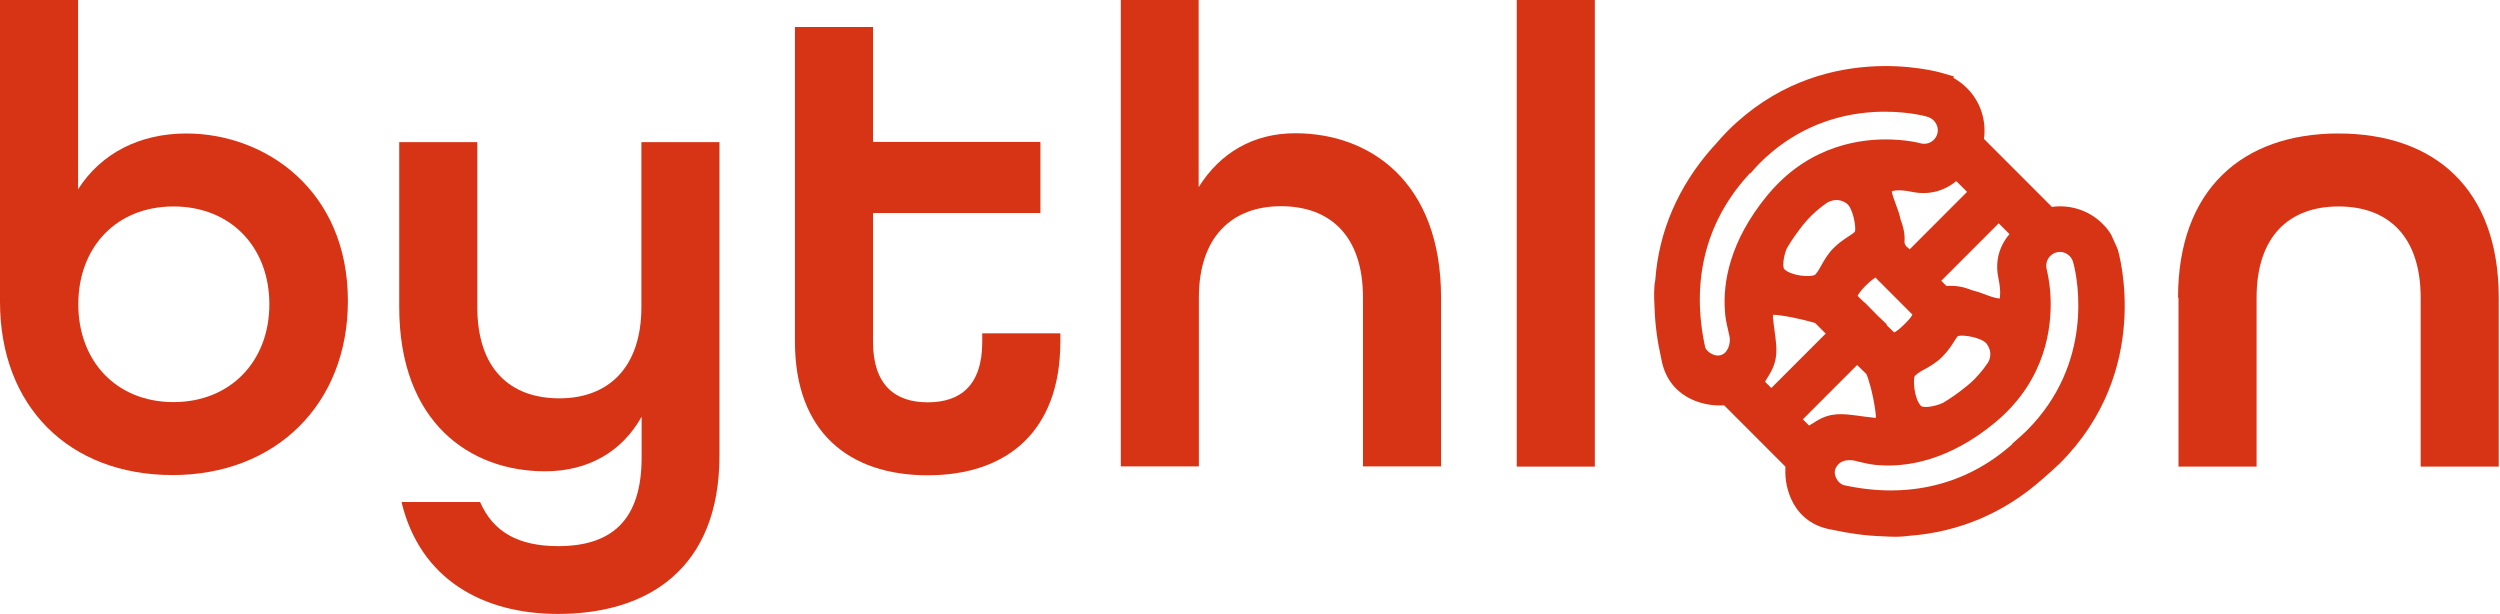
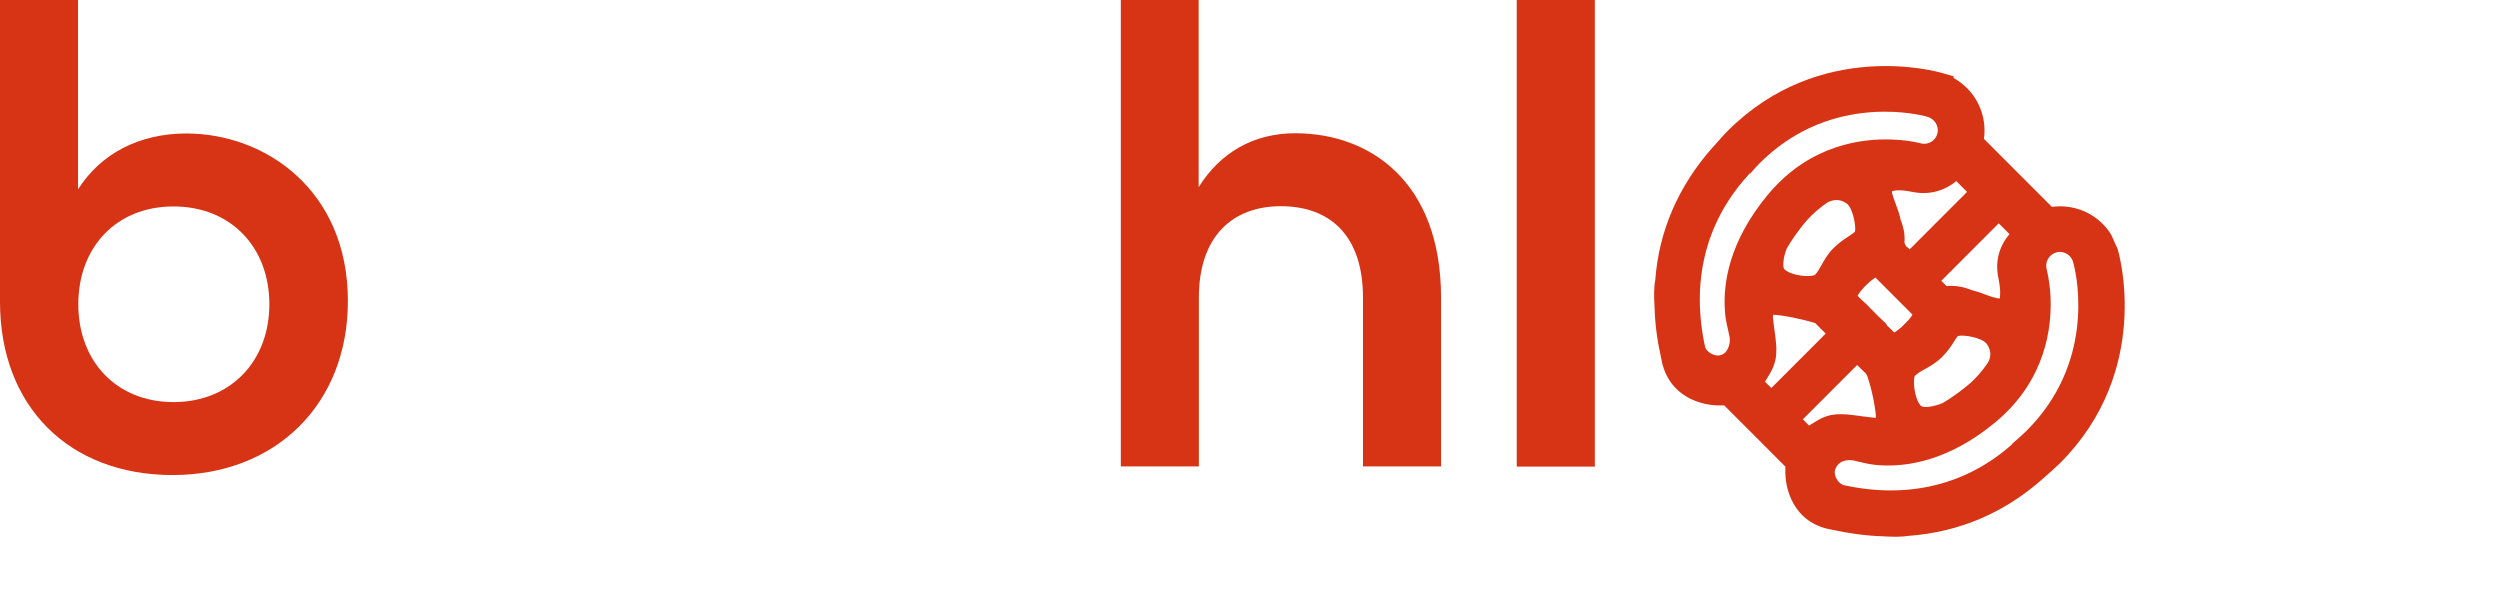
<svg xmlns="http://www.w3.org/2000/svg" width="790" height="194" viewBox="0 0 790 194" fill="none">
  <path d="M0 95.333V0H24.668V59.824C31.928 48.408 44.151 42.181 58.893 42.181C83.783 42.181 109.933 60.046 109.933 95.11C109.933 127.728 87.117 150.115 54.522 150.115C21.927 150.115 0 128.543 0 95.333ZM85.117 96.148C85.117 78.06 72.894 65.235 54.818 65.235C36.743 65.235 24.742 78.134 24.742 96.148C24.742 114.162 36.817 127.061 54.818 127.061C72.82 127.061 85.117 114.162 85.117 96.148Z" fill="#D73315" />
-   <path d="M127.044 158.639H151.713C155.861 168.202 163.936 172.576 176.381 172.576C193.197 172.576 202.753 164.496 202.753 144.555V131.656C196.53 142.85 185.715 148.928 172.232 148.928C148.601 148.928 126.155 133.583 126.155 97.037V44.922H150.824V97.037C150.824 116.533 161.195 125.874 176.751 125.874C192.308 125.874 202.679 116.088 202.679 97.037V44.922H227.347V143.962C227.347 179.693 204.753 194 176.307 194C152.453 194 132.748 182.954 126.896 158.714L127.044 158.639Z" fill="#D73315" />
-   <path d="M251.204 108.007V8.523H275.872V44.847H328.765V67.309H275.872V108.007C275.872 121.721 282.91 127.133 293.133 127.133C303.356 127.133 310.393 121.944 310.393 108.007V105.338H335.061V108.007C335.061 136.473 318.023 150.188 293.133 150.188C268.242 150.188 251.204 136.473 251.204 108.007Z" fill="#D73315" />
  <path d="M354.104 0H378.772V59.157C385.587 48.185 396.18 42.106 409.292 42.106C432.924 42.106 455.37 57.452 455.37 93.998V147.373H430.701V93.998C430.701 74.502 420.33 65.161 404.774 65.161C389.217 65.161 378.846 74.947 378.846 93.998V147.373H354.178V0H354.104Z" fill="#D73315" />
  <path d="M479.296 0H503.964V147.447H479.296V0Z" fill="#D73315" />
-   <path d="M688.261 94.072C688.261 59.823 708.632 42.18 738.931 42.18C769.229 42.18 789.601 59.601 789.601 94.072V147.446H764.932V94.072C764.932 74.575 754.561 65.235 739.005 65.235C723.448 65.235 713.077 74.575 713.077 94.072V147.446H688.409V94.072H688.261Z" fill="#D73315" />
  <path d="M544.698 127.949L564.181 147.446C564.181 147.446 564.181 147.891 564.181 148.187C563.885 154.34 566.7 165.385 578.923 167.387C584.331 168.573 589.739 169.314 594.85 169.463C598.258 169.685 600.85 169.685 603.295 169.314C619.148 168.128 633.445 162.05 645.594 151.226L646.779 150.189C648.187 148.928 649.594 147.668 650.928 146.408C680.189 117.126 669.67 80.209 669.151 78.652L667.151 74.204C666.41 72.944 665.447 71.758 664.41 70.72C660.188 66.495 654.187 64.567 648.409 65.383L626.926 43.885C627.741 38.028 625.815 32.098 621.592 27.872C620.333 26.612 618.852 25.5 617.296 24.61L617.444 24.166L613.666 23.054C612.11 22.609 575.145 12.156 545.958 41.364C544.624 42.699 543.365 44.107 542.106 45.59L541.143 46.627C530.327 58.859 524.179 73.092 523.067 88.511C522.623 90.661 522.623 93.552 522.845 97.259C522.993 102.522 523.734 107.934 524.919 113.123C526.994 125.577 538.031 128.394 544.18 128.098C544.476 128.098 544.698 128.098 544.921 128.098L544.698 127.949ZM553.069 54.856C554.107 53.67 555.07 52.558 556.033 51.594C577.219 30.393 603.443 35.508 608.332 36.694L609.295 36.99C609.962 37.213 610.555 37.583 611.073 38.102C612.777 39.807 612.777 42.55 611.073 44.181C609.962 45.293 608.332 45.738 606.629 45.219C603.814 44.478 599.887 44.181 599.369 44.181C591.072 43.588 575.219 44.626 561.959 57.895C560.848 59.007 559.737 60.193 558.699 61.454C546.328 76.354 544.476 89.624 545.069 98.074C545.143 100.15 545.587 102.226 546.032 104.079L546.328 105.488C546.921 107.341 546.625 109.713 545.291 111.27C544.328 112.233 543.217 112.53 541.958 112.233C540.476 111.863 539.143 110.677 538.846 109.787C534.327 89.253 538.846 70.72 551.736 56.116L552.995 54.708L553.069 54.856ZM635.89 140.329C621.37 153.302 602.776 157.75 582.627 153.302C581.368 152.931 580.256 151.597 579.886 150.114C579.59 148.854 579.886 147.742 581.145 146.482C582.405 145.37 584.701 145.074 586.998 145.815L587.961 146.037C589.813 146.482 591.887 146.927 593.887 147.001C602.406 147.594 615.74 145.741 630.63 133.361C631.889 132.323 633.075 131.211 634.186 130.099C647.52 116.755 648.483 100.891 647.891 92.589C647.891 92.144 647.52 88.215 646.779 85.176C646.335 83.619 646.779 81.988 647.891 80.876C649.594 79.171 652.261 79.171 653.965 80.876C654.484 81.395 654.854 81.988 655.076 82.729L655.298 83.545C656.558 88.586 661.669 114.828 640.483 136.03C639.445 137.067 638.26 138.105 637.001 139.217L635.816 140.255L635.89 140.329ZM602.776 78.207C602.332 77.837 601.887 77.318 601.813 76.576C602.036 73.611 601.295 71.387 600.776 69.905C600.628 69.534 600.48 69.237 600.48 68.867C600.258 67.829 599.813 66.495 599.295 65.16C598.776 63.826 597.813 61.083 597.813 60.49C597.813 60.49 599.221 59.6 604.258 60.638C609.369 61.676 614.185 60.49 618.185 57.228L621.592 60.638L603.443 78.8L602.85 78.207H602.776ZM634.927 74.056C631.593 78.059 630.408 82.803 631.519 87.993C632.482 92.737 631.815 94.22 631.964 94.294C631.075 94.442 628.334 93.478 627.074 92.959C625.741 92.441 624.407 91.996 623.37 91.773C623.074 91.699 622.704 91.551 622.333 91.403C620.852 90.884 618.703 90.142 615.074 90.365C614.925 90.216 614.407 89.698 614.036 89.327L613.444 88.734L631.593 70.572L635.001 73.982L634.927 74.056ZM593.368 99.779L589.368 95.702H589.294C589.294 95.702 587.368 93.923 586.998 93.478C587.294 92.959 587.887 91.921 589.516 90.291C591.146 88.66 592.109 88.067 592.628 87.696L604.332 99.409C604.036 100.002 603.295 101.04 601.739 102.522C600.11 104.153 599.072 104.82 598.554 105.043C598.109 104.672 596.406 102.893 596.109 102.671L596.257 102.522L593.294 99.705L593.368 99.779ZM605.221 118.683C606.11 117.793 607.073 117.274 608.332 116.607C609.888 115.718 611.814 114.68 613.74 112.752C615.444 111.047 616.555 109.416 617.37 108.082C617.888 107.267 618.333 106.599 618.629 106.229C620.333 105.636 626.334 106.674 627.815 108.675C629.593 111.121 628.926 113.345 628.186 114.606C627.741 115.199 627.297 115.866 626.63 116.755C625.815 117.793 624.926 118.757 623.963 119.795C623.148 120.61 622.333 121.352 621.37 122.093C618.852 124.169 616.185 126.022 613.888 127.356C611.221 128.542 607.74 128.987 606.999 128.246C604.851 125.948 604.406 119.869 605.147 118.609L605.221 118.683ZM586.183 73.166L585.96 73.389C585.59 73.759 584.849 74.204 584.108 74.723C582.775 75.613 581.145 76.65 579.442 78.356C577.515 80.283 576.478 82.21 575.589 83.767C574.923 85.027 574.33 85.991 573.589 86.806C572.256 87.696 566.181 87.251 563.885 85.102C563.144 84.434 563.589 80.876 564.626 78.504C566.107 75.909 567.959 73.315 570.033 70.72C570.774 69.831 571.589 68.941 572.404 68.125C573.367 67.162 574.404 66.272 575.738 65.234C576.33 64.79 576.997 64.345 577.367 64.048C578.849 63.233 581.071 62.566 583.516 64.271C585.59 65.753 586.553 71.832 586.183 73.092V73.166ZM569.663 132.545L586.849 115.347L589.739 118.164C590.331 119.202 591.813 124.169 592.553 129.432C592.776 130.766 592.776 131.508 592.776 132.026C592.553 132.026 592.183 132.026 591.739 131.952C590.183 131.804 588.85 131.582 587.59 131.433C582.182 130.692 578.553 130.247 573.96 133.064C573.96 133.064 571.737 134.473 571.663 134.473L569.663 132.471V132.545ZM560.774 104.598C560.625 103.412 560.403 102.003 560.255 100.447C560.255 100.076 560.255 99.705 560.255 99.483C560.7 99.483 561.514 99.483 562.848 99.705C568.107 100.447 573.145 101.929 573.589 102.077L576.923 105.413L559.737 122.612L557.736 120.61L559.144 118.312C561.959 113.642 561.514 110.084 560.774 104.672V104.598Z" fill="#D73315" />
</svg>